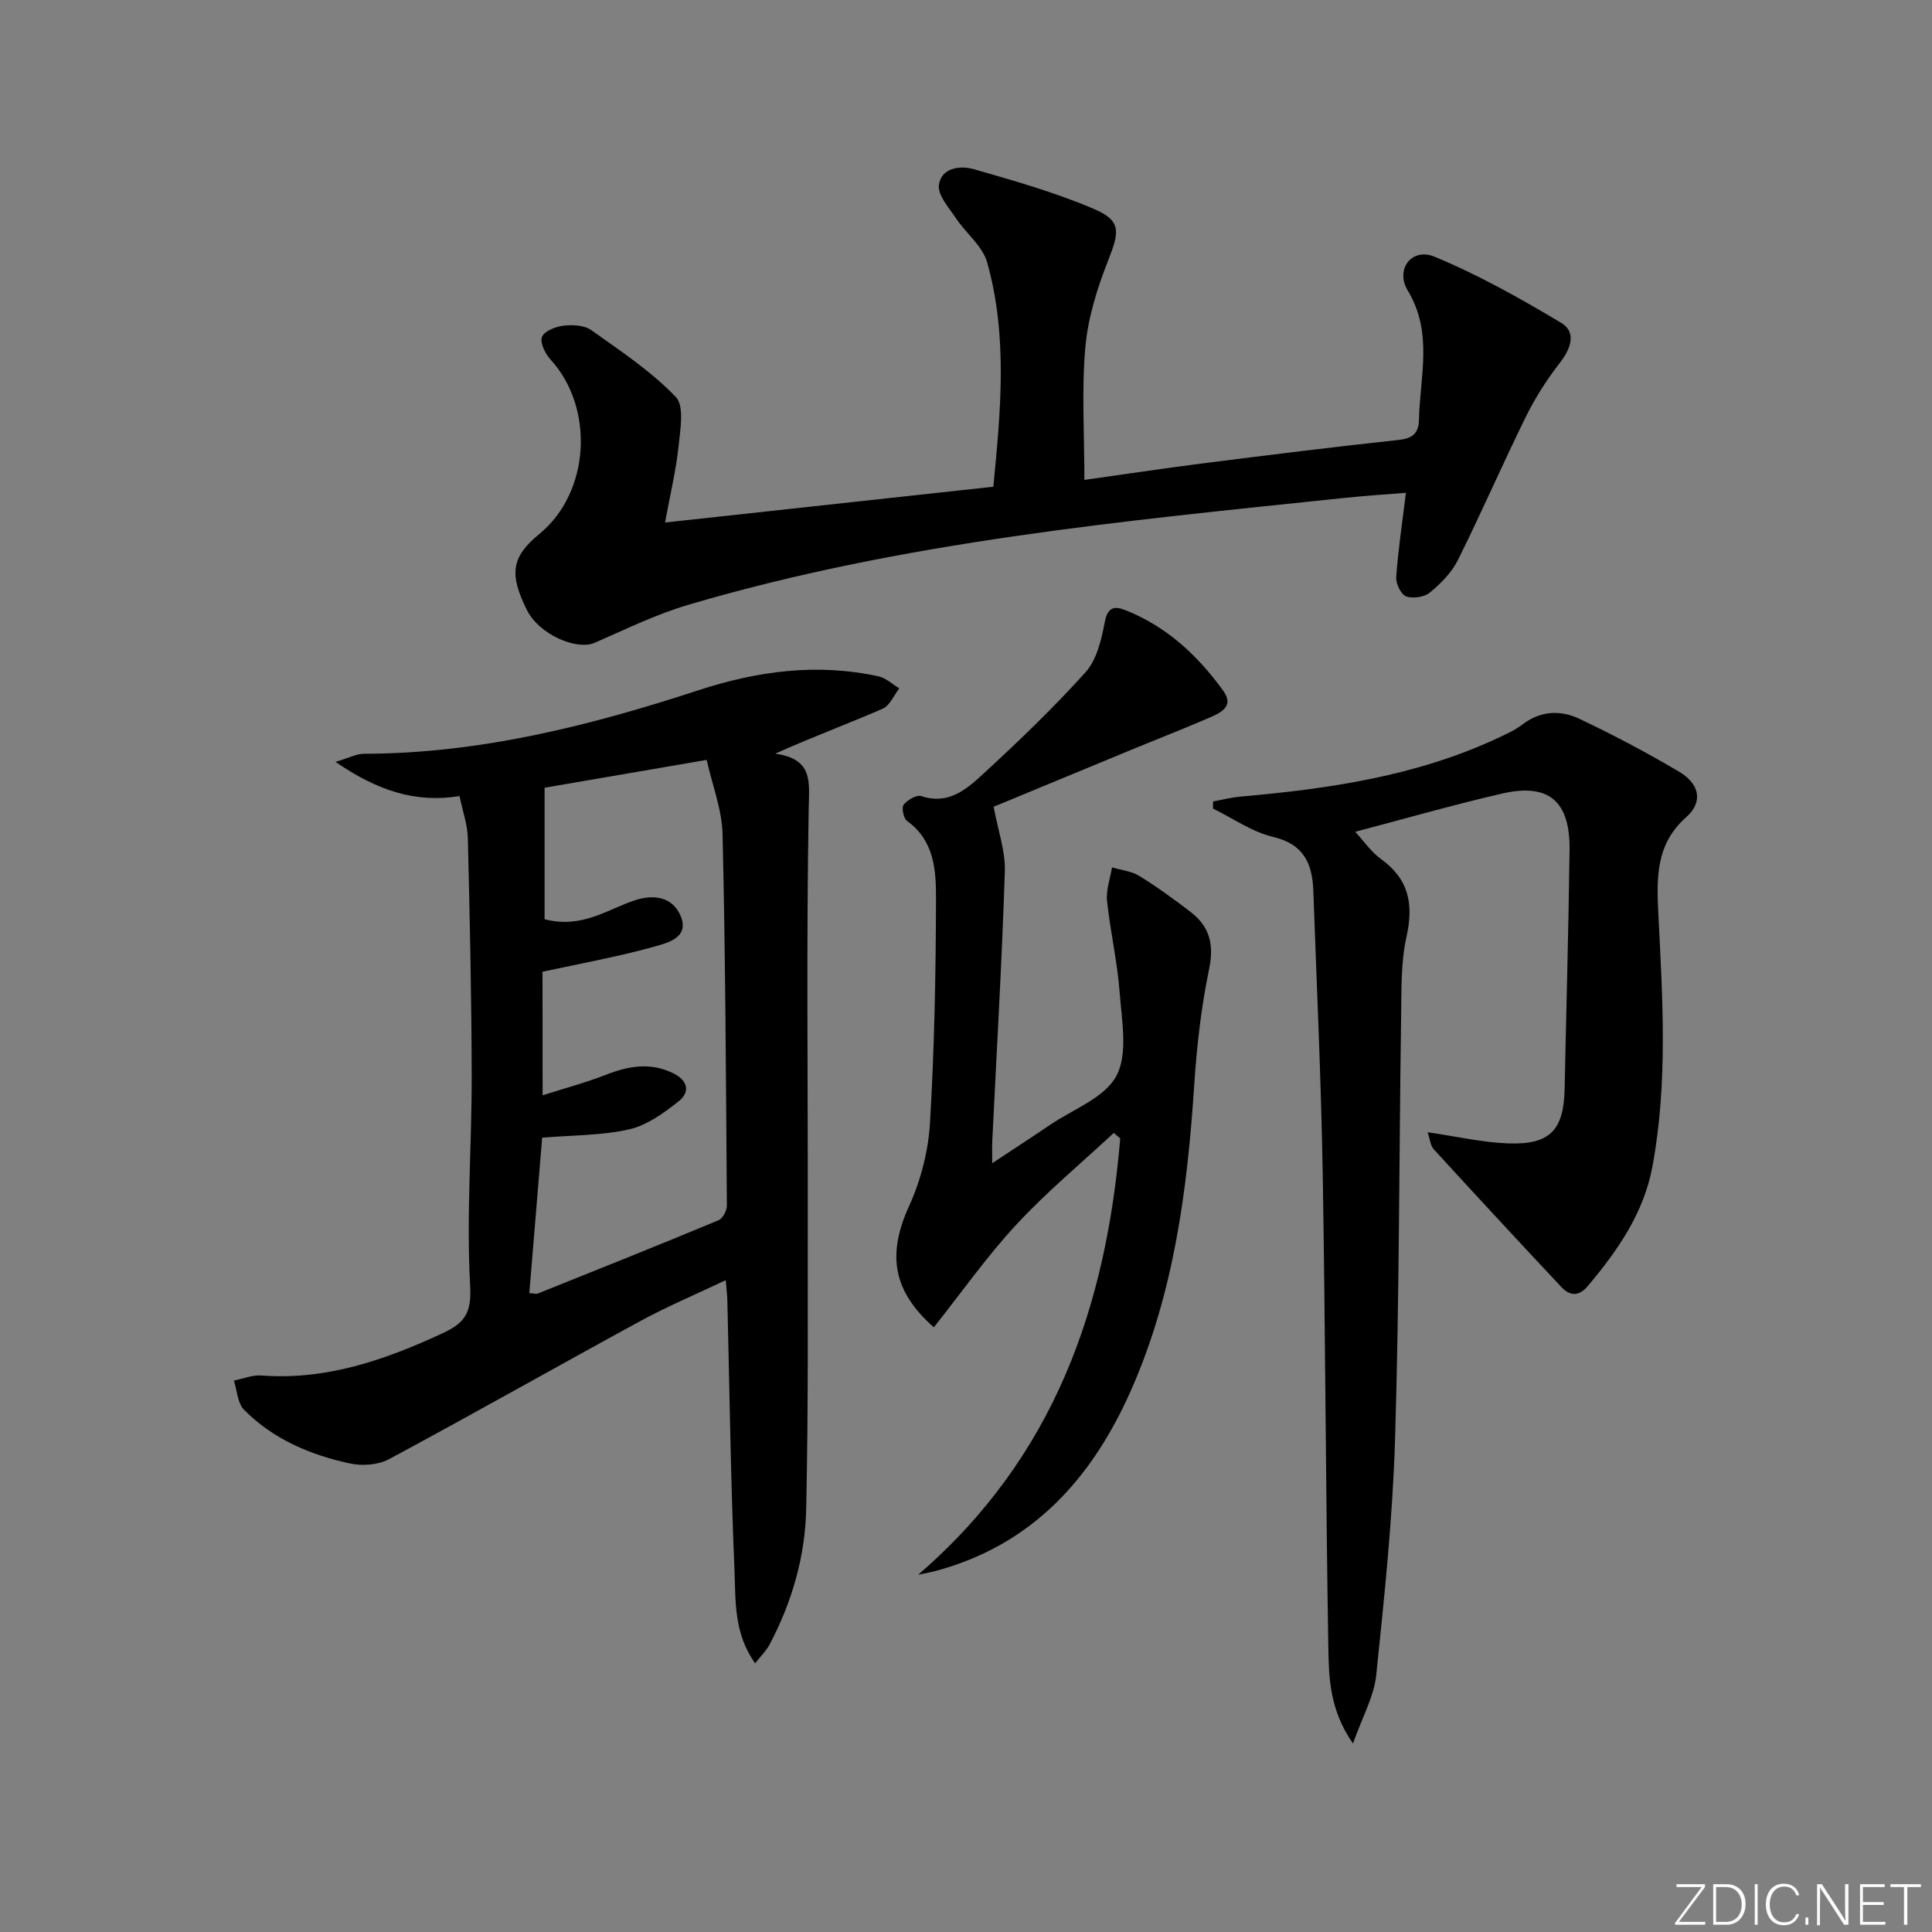
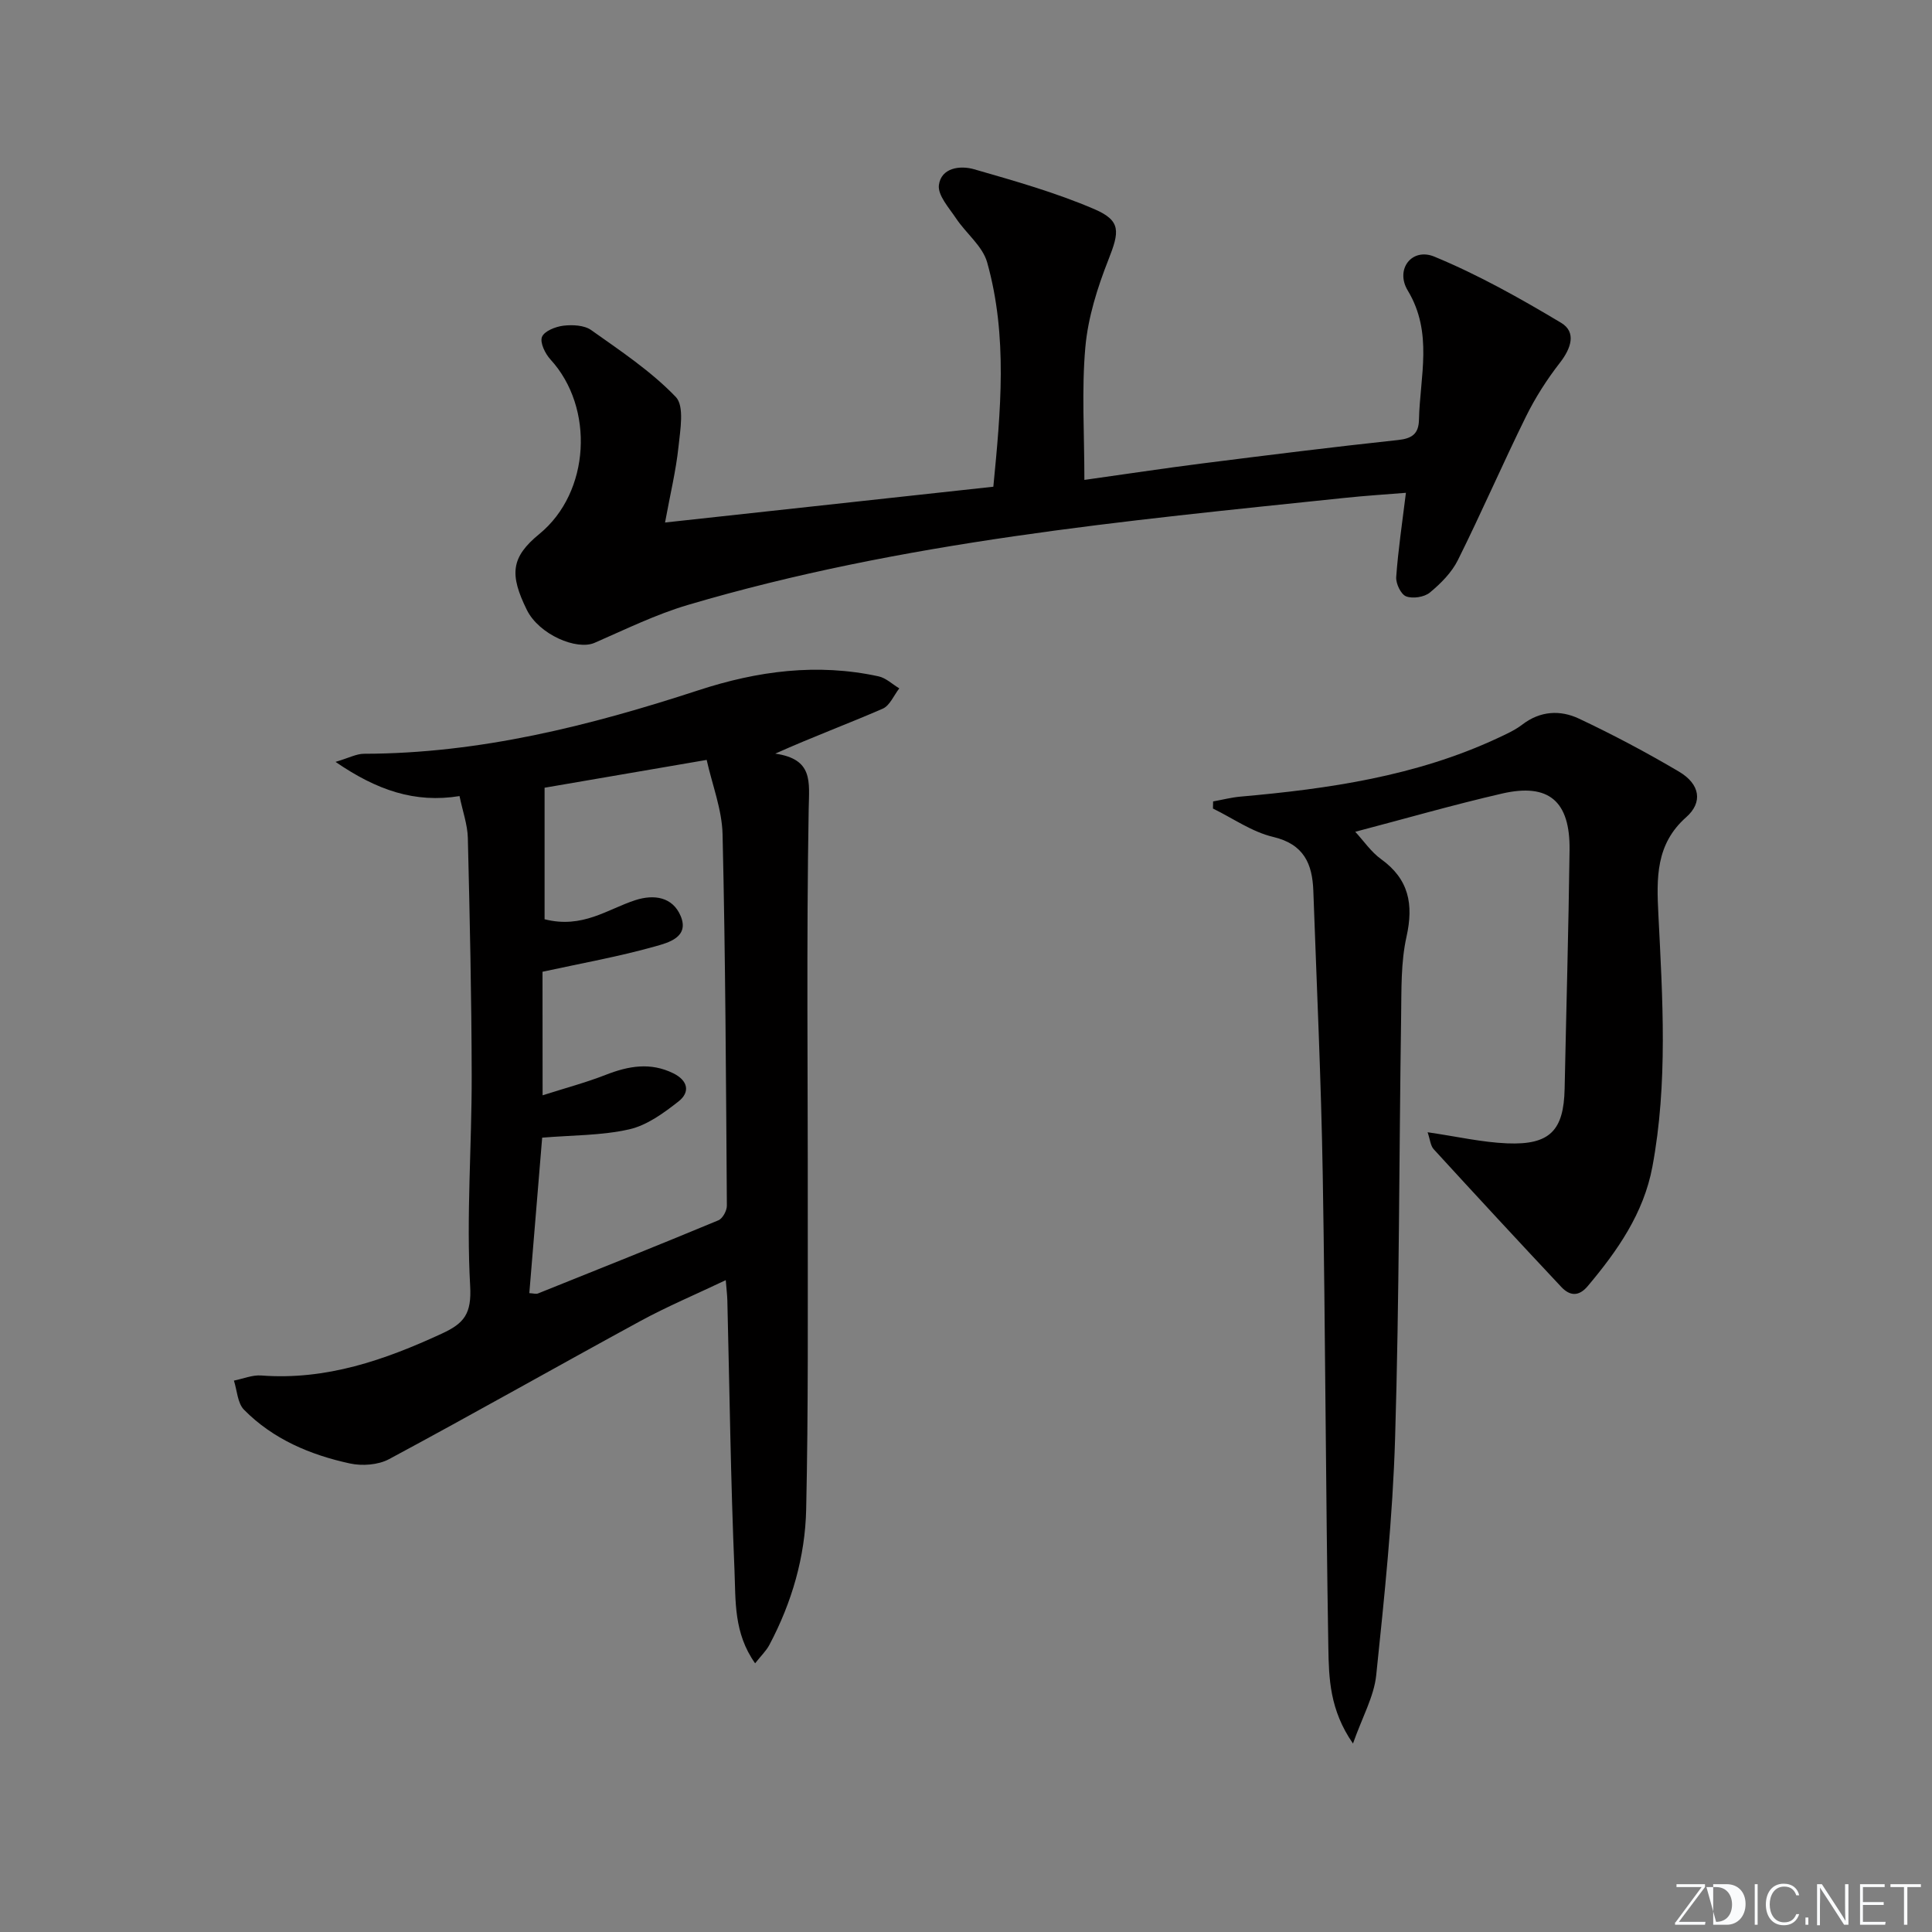
<svg xmlns="http://www.w3.org/2000/svg" enable-background="new 0 0 400 400" viewBox="0 0 400 400">
  <rect x="0" y="0" width="400" height="400" fill="#808080" stroke="none" />
  <g fill="#fafbfc">
    <path d="m346.9 398 5.4-7.3h-5.2v-.6h5.9v.6l-5.4 7.2h5.5l-.1.6h-6.2v-.5z" />
-     <path d="m354.7 390.1h2.8c2.3 0 3.9 1.6 3.9 4.1s-1.6 4.3-3.9 4.3h-2.8zm.6 7.8h2c2.2 0 3.3-1.6 3.3-3.6 0-1.8-1-3.6-3.3-3.6h-2z" />
+     <path d="m354.7 390.1h2.8c2.3 0 3.9 1.6 3.9 4.1s-1.6 4.3-3.9 4.3h-2.8zm.6 7.8c2.2 0 3.3-1.6 3.3-3.6 0-1.8-1-3.6-3.3-3.6h-2z" />
    <path d="m363.9 390.1v8.4h-.6v-8.4z" />
    <path d="m372.5 396.3c-.4 1.3-1.4 2.3-3.2 2.3-2.4 0-3.7-1.9-3.7-4.3 0-2.3 1.2-4.3 3.7-4.3 1.8 0 2.9 1 3.2 2.4h-.6c-.4-1.1-1.1-1.8-2.5-1.8-2.1 0-3 1.9-3 3.7s.9 3.7 3 3.7c1.4 0 2.1-.7 2.5-1.7z" />
    <path d="m373.8 398.5v-1.5h.6v1.5z" />
    <path d="m376.2 398.5v-8.4h1c1.3 2 4.4 6.7 4.9 7.6-.1-1.2-.1-2.4-.1-3.8v-3.8h.7v8.4h-.9c-1.2-1.9-4.4-6.8-5-7.7.1 1.1 0 2.3 0 3.9v3.9h-.6z" />
    <path d="m390 394.4h-4.3v3.5h4.7l-.1.6h-5.2v-8.4h5.1v.6h-4.5v3.1h4.3z" />
    <path d="m394.2 390.7h-2.8v-.6h6.3v.6h-2.8v7.8h-.7z" />
  </g>
  <path d="m95.14 164.82c-9.25 1.5-17.13-1.22-25.67-7.08 2.77-.82 4.33-1.68 5.89-1.68 23.92-.04 46.75-5.79 69.25-13.15 12.26-4.01 24.59-5.64 37.28-2.88 1.54.33 2.87 1.64 4.3 2.49-1.13 1.44-1.96 3.57-3.44 4.21-7.09 3.09-14.36 5.77-22.24 9.3 7.91 1.15 7.02 5.8 6.92 11.51-.48 27.48-.16 54.98-.19 82.47-.02 20.82.13 41.65-.33 62.46-.21 9.84-2.96 19.31-7.62 28.09-.64 1.21-1.69 2.21-2.95 3.81-4.46-6.27-4.01-12.96-4.27-19.2-.79-18.62-1.02-37.27-1.48-55.91-.03-1.13-.17-2.26-.33-4.22-6.22 2.96-12.14 5.45-17.74 8.5-17.36 9.45-34.55 19.21-51.97 28.56-2.25 1.21-5.58 1.45-8.13.89-8.2-1.78-15.9-5.03-21.9-11.12-1.35-1.37-1.43-3.99-2.09-6.03 1.89-.38 3.81-1.2 5.66-1.06 13.42 1.02 25.52-3.18 37.43-8.69 4.56-2.11 6.15-4.07 5.82-9.86-.81-14.41.34-28.92.32-43.39-.03-16.47-.4-32.94-.8-49.4-.08-2.74-1.07-5.47-1.72-8.62zm17.2 61.95c4.74-1.51 9.02-2.65 13.11-4.25 4.68-1.83 9.22-2.63 13.94-.31 3.05 1.5 3.55 3.9 1.09 5.83-3.07 2.41-6.54 4.95-10.22 5.78-5.71 1.29-11.74 1.2-18.01 1.72-.86 10.46-1.76 21.29-2.66 32.19.82.04 1.38.23 1.79.07 12.48-5 24.95-9.99 37.36-15.15.88-.37 1.76-2 1.75-3.04-.18-25.63-.29-51.26-.89-76.88-.12-5.13-2.14-10.22-3.29-15.4-12.17 2.09-23.52 4.04-33.56 5.76v27.23c7.85 2.01 13.03-2.09 18.78-3.95 3.9-1.26 7.72-.67 9.39 3.27 1.87 4.42-2.64 5.55-5.21 6.28-7.51 2.12-15.24 3.5-23.39 5.27.02 7.38.02 15.95.02 25.58z" fill="#010000" />
  <path d="m295.57 234.42c6.07.88 11.26 2.09 16.5 2.3 8.82.36 11.69-2.67 11.87-11.31.34-16.47.81-32.94 1.02-49.42.13-10.12-4.3-13.91-13.94-11.7-10.13 2.33-20.14 5.22-30.43 7.92 1.78 1.93 3.28 4.17 5.33 5.65 5.78 4.16 6.78 9.34 5.28 16.09-1.18 5.28-1.03 10.91-1.11 16.38-.43 29.14-.37 58.28-1.25 87.4-.49 16.4-2.21 32.78-3.91 49.11-.46 4.4-2.86 8.61-4.81 14.14-4.84-6.97-4.99-13.54-5.1-19.81-.55-32.63-.61-65.27-1.16-97.89-.33-19.62-1.25-39.23-1.95-58.85-.2-5.57-1.93-9.65-8.33-11.16-4.37-1.03-8.31-3.85-12.45-5.87.01-.49.02-.98.03-1.47 1.89-.34 3.76-.83 5.67-1 18.26-1.61 36.28-4.23 53.12-12.05 1.8-.84 3.66-1.67 5.22-2.86 3.72-2.86 7.87-3.06 11.75-1.23 7.06 3.33 13.98 7 20.7 10.97 4.4 2.6 4.95 6.38 1.49 9.43-6.34 5.6-6.14 12.62-5.76 20.14.87 17.43 1.99 34.9-1.24 52.23-1.8 9.64-7.22 17.39-13.39 24.72-1.9 2.26-3.76 1.99-5.47.17-8.87-9.45-17.68-18.97-26.43-28.53-.66-.73-.74-2.02-1.25-3.5z" fill="#010000" />
  <path d="m137.69 108.18c23.3-2.54 45.38-4.95 67.97-7.41 1.51-15.59 3.02-31.14-1.28-46.45-.95-3.37-4.37-6-6.44-9.11-1.46-2.19-3.83-4.79-3.55-6.91.48-3.58 4.39-4.09 7.28-3.26 8.4 2.42 16.89 4.82 24.9 8.26 5.6 2.4 5.2 4.68 2.91 10.49-2.28 5.78-4.22 11.95-4.77 18.09-.79 8.87-.2 17.86-.2 27.48 8.36-1.17 16.37-2.39 24.41-3.41 13.5-1.71 27.01-3.4 40.55-4.85 2.9-.31 4.24-1.3 4.31-4.16.2-8.99 2.97-18.02-2.32-26.79-2.66-4.41.87-8.93 5.5-7.02 9.1 3.76 17.79 8.64 26.26 13.71 3.2 1.92 2.06 5.28-.24 8.24-2.7 3.47-5.12 7.25-7.06 11.19-4.84 9.82-9.2 19.89-14.08 29.69-1.29 2.59-3.54 4.85-5.8 6.72-1.15.95-3.54 1.32-4.92.79-1.08-.41-2.15-2.66-2.05-4.01.4-5.59 1.24-11.16 2.01-17.43-4.07.33-8.41.6-12.74 1.06-45.73 4.78-91.55 9.04-135.9 22.15-6.64 1.96-12.96 5.07-19.34 7.85-3.68 1.61-11.5-1.69-14.03-6.83-3.6-7.32-3.31-10.87 2.59-15.7 10.57-8.64 11.44-26.18 2.32-36.12-1.1-1.2-2.23-3.5-1.77-4.68.47-1.21 2.82-2.14 4.45-2.33 1.88-.22 4.3-.11 5.74.91 6.08 4.31 12.4 8.52 17.51 13.84 1.83 1.9.92 6.87.56 10.36-.52 4.91-1.7 9.74-2.78 15.64z" fill="#010000" />
-   <path d="m205.72 167.03c.89 4.84 2.45 9.14 2.32 13.39-.6 18.61-1.69 37.19-2.6 55.79-.06 1.16-.01 2.32-.01 4.62 4.33-2.87 8.14-5.34 11.9-7.89 4.8-3.27 11.38-5.64 13.81-10.19 2.43-4.57 1.11-11.4.68-17.18-.46-6.38-1.95-12.68-2.62-19.06-.23-2.25.65-4.62 1.03-6.93 1.9.57 4.03.77 5.66 1.78 3.67 2.26 7.18 4.82 10.61 7.45 3.94 3.02 4.9 6.73 3.83 11.85-1.65 7.92-2.56 16.04-3.09 24.13-1.42 21.64-4.2 42.96-13.06 63.02-8.12 18.36-20.53 32.16-40.69 37.5-.73.19-1.48.32-3.41.73 28.33-24.4 38.95-55.65 41.85-90.35-.45-.38-.89-.75-1.34-1.13-6.75 6.29-13.89 12.21-20.15 18.96-6.17 6.66-11.44 14.16-17.1 21.29-8.54-7.54-9.68-15.1-5.14-25.07 2.42-5.31 3.99-11.36 4.34-17.18.92-15.44 1.21-30.94 1.25-46.42.02-5.87-.3-12.09-6-16.18-.73-.52-1.17-2.75-.7-3.36.79-.99 2.7-2.1 3.68-1.77 5.36 1.8 9.1-1.21 12.42-4.26 7.44-6.85 14.78-13.86 21.54-21.37 2.33-2.59 3.31-6.74 3.99-10.35.62-3.3 2.06-3.42 4.44-2.46 8.46 3.39 14.88 9.39 20.1 16.63 2.46 3.41-.83 4.68-3.23 5.72-5.47 2.36-11.03 4.52-16.54 6.8-9.49 3.91-18.99 7.86-27.77 11.49z" fill="#010000" />
</svg>